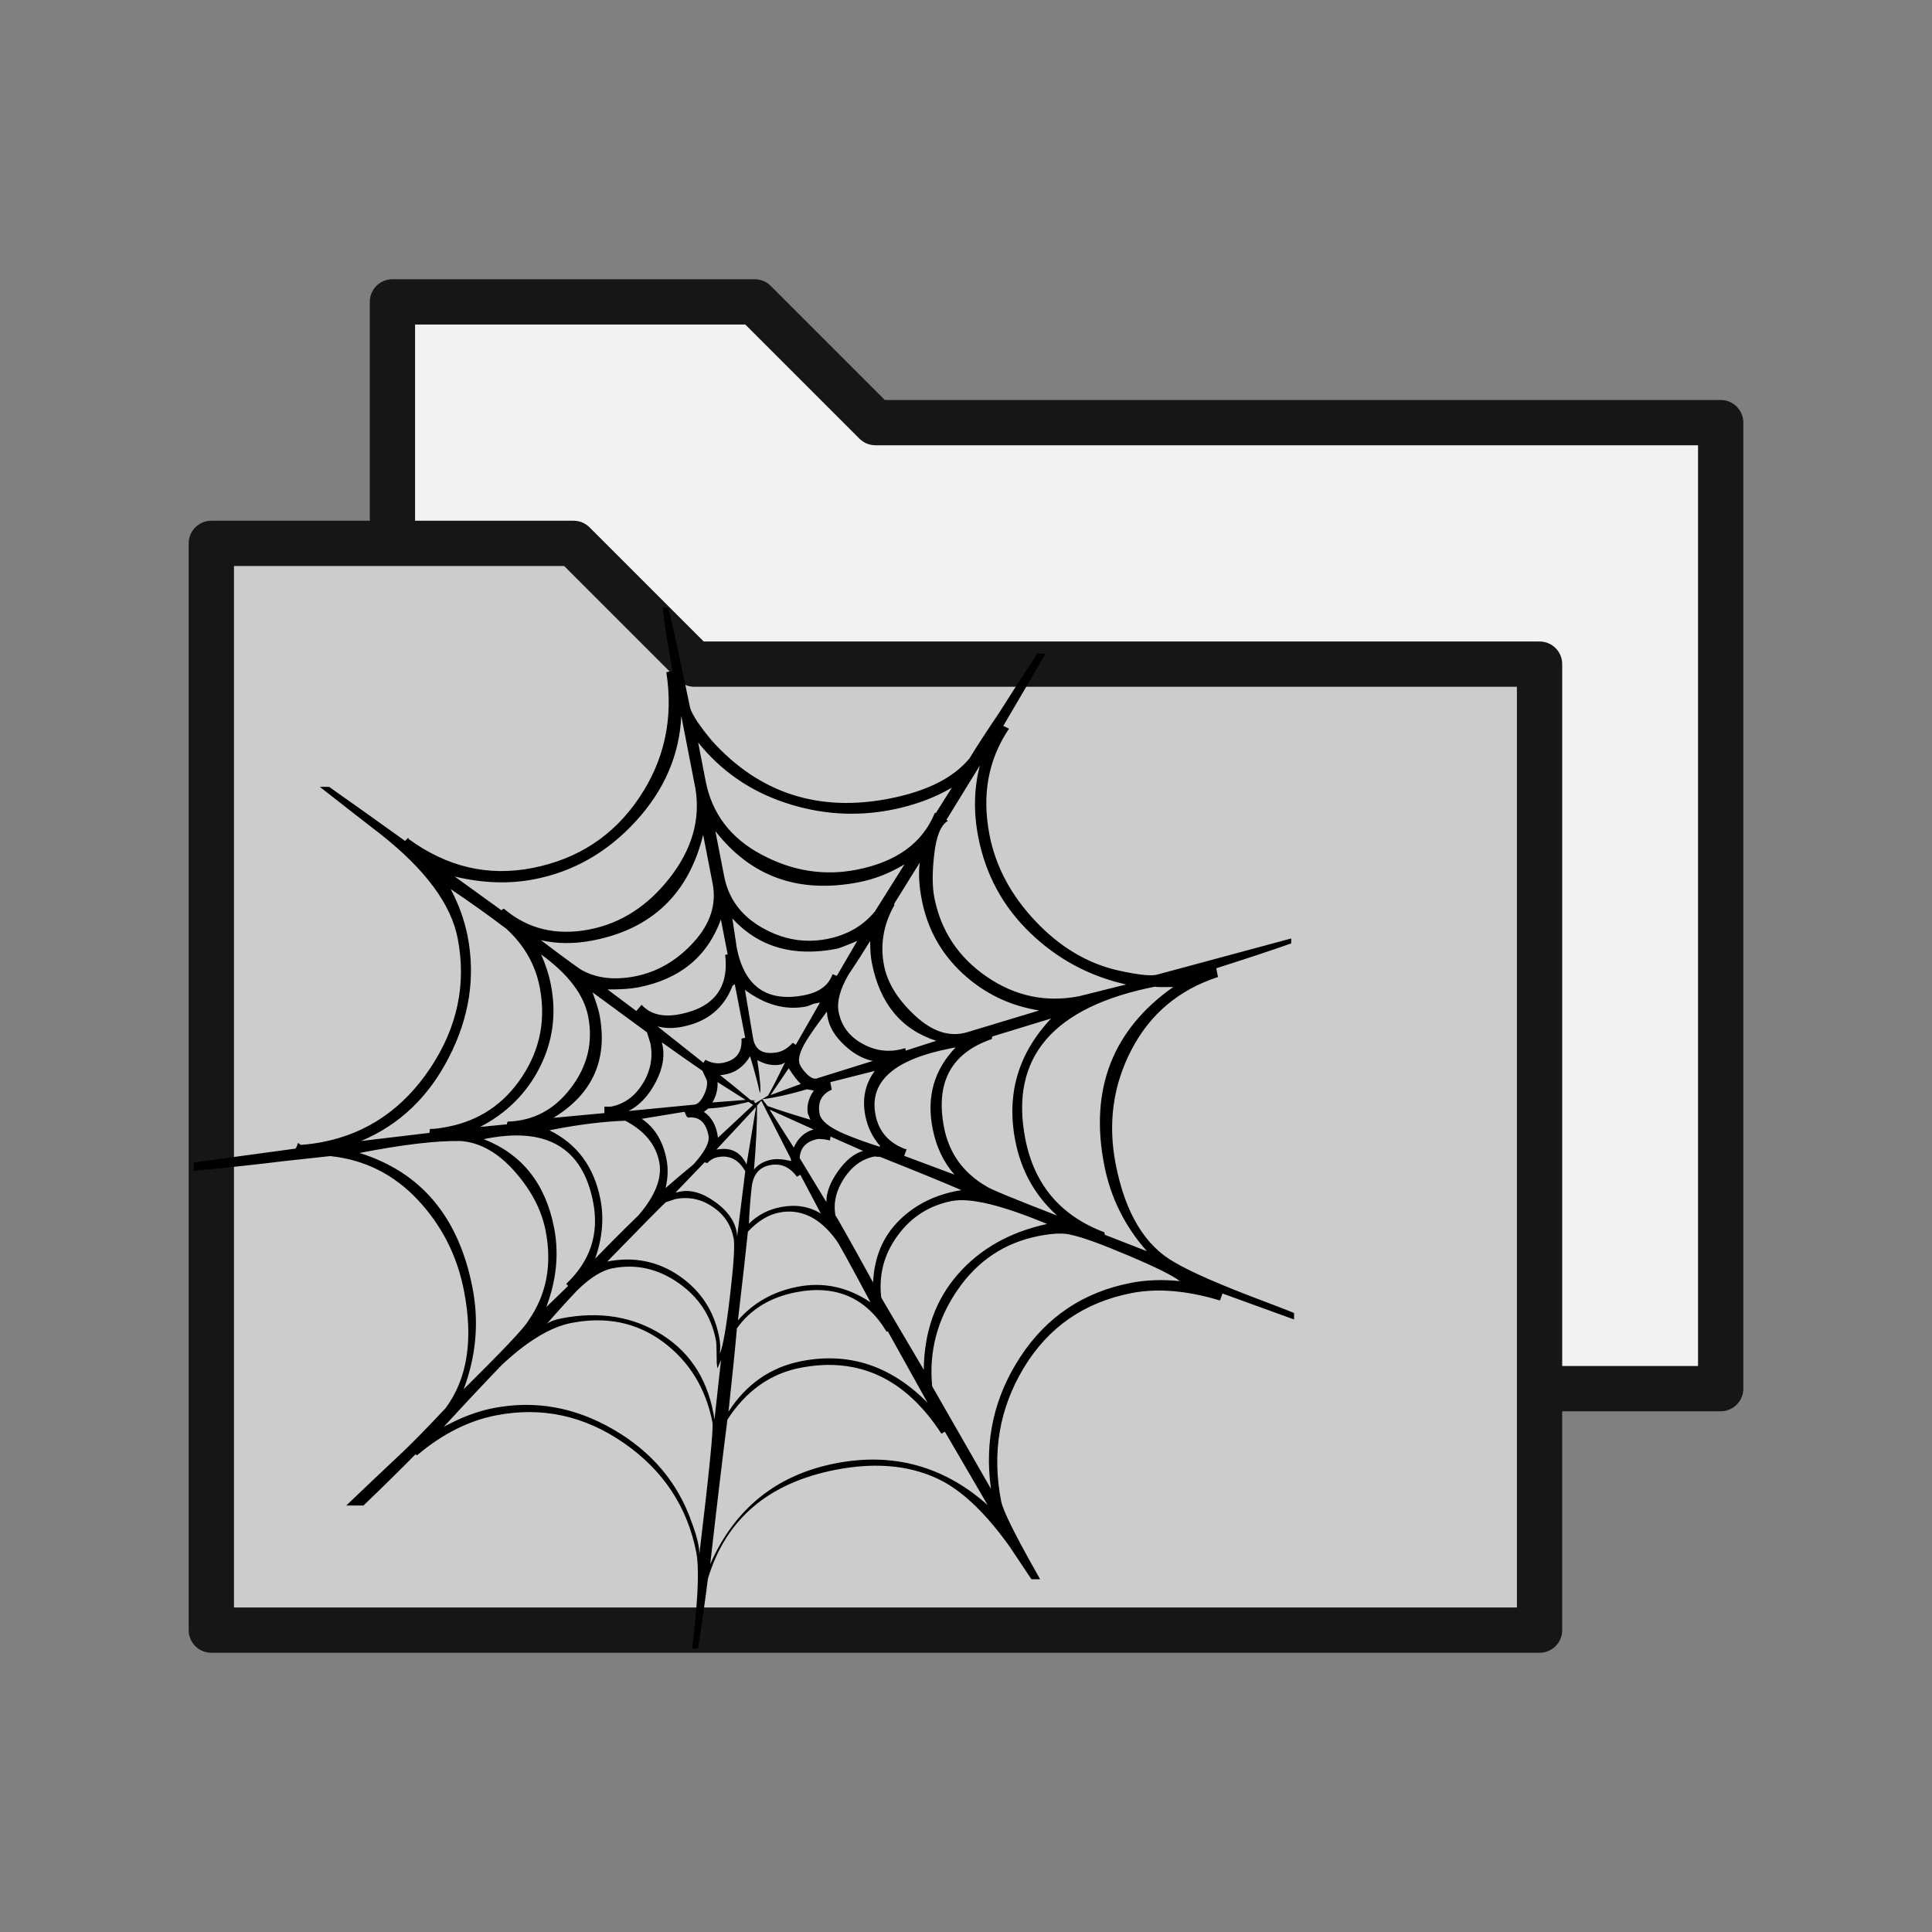
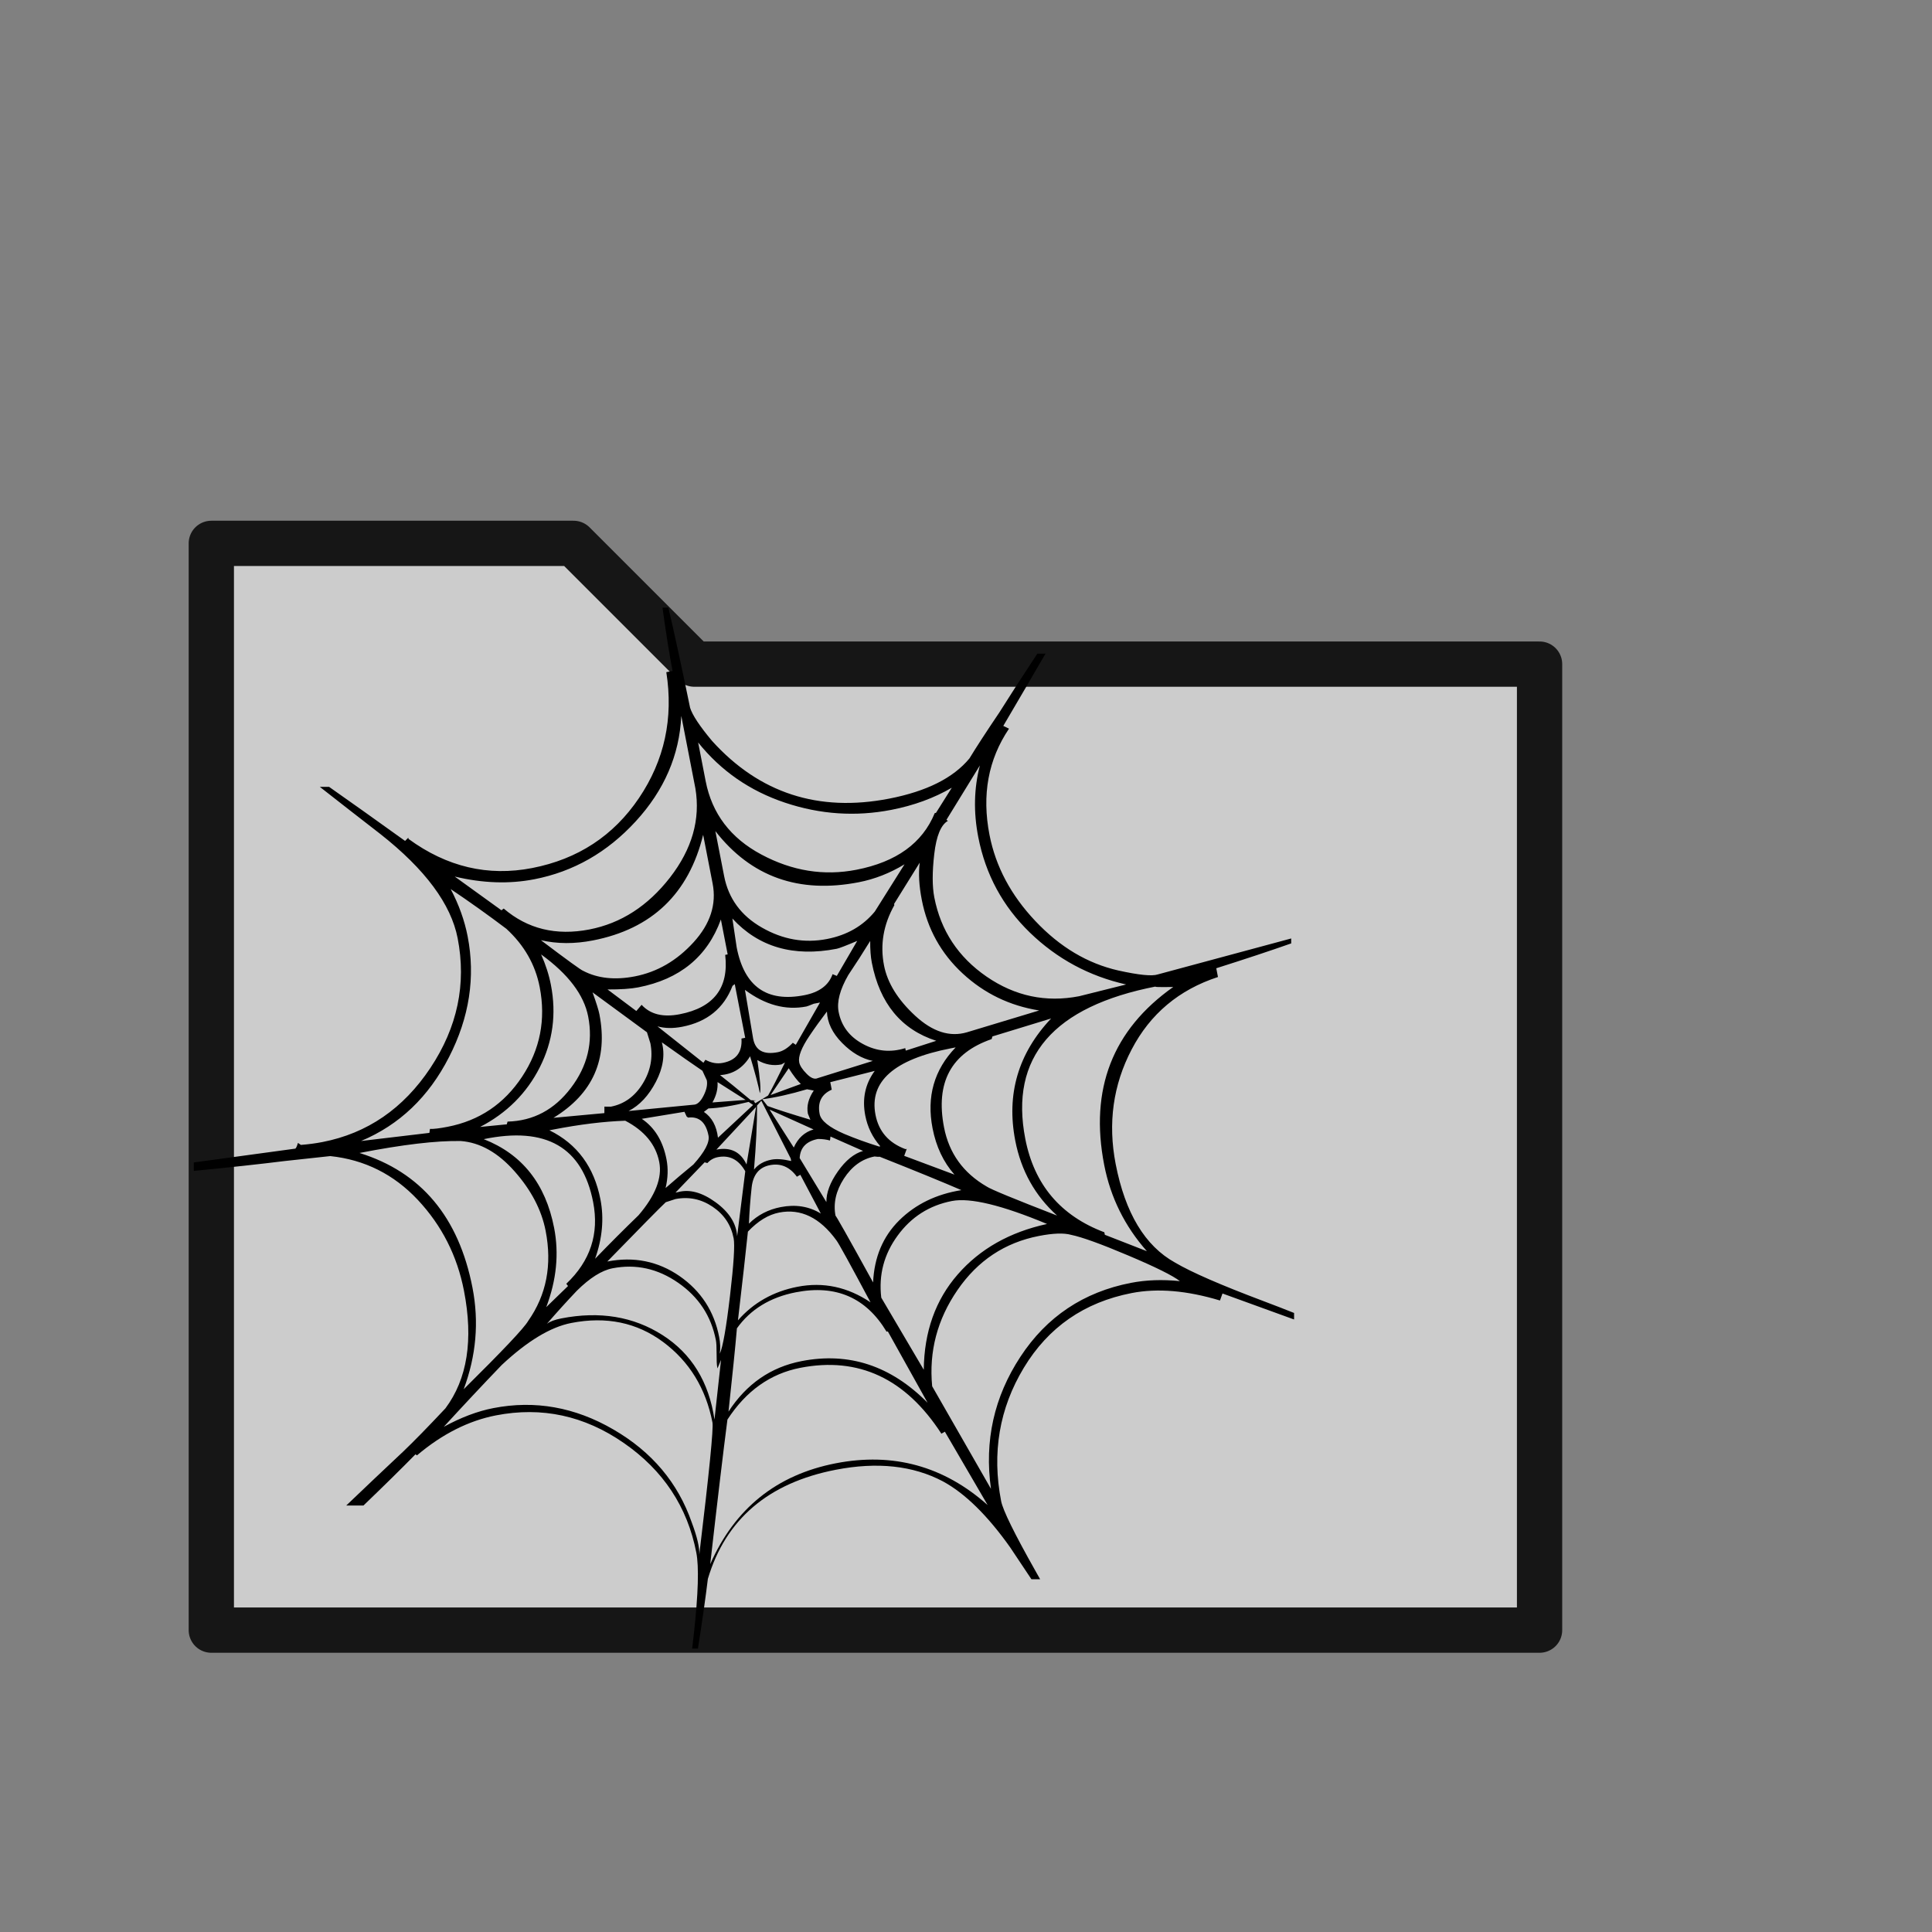
<svg xmlns="http://www.w3.org/2000/svg" xmlns:ns1="http://sodipodi.sourceforge.net/DTD/sodipodi-0.dtd" xmlns:ns2="http://www.inkscape.org/namespaces/inkscape" version="1.1" x="0px" y="0px" width="32px" height="32px" viewBox="0 0 32 32" style="enable-background:new 0 0 32 32;" xml:space="preserve" id="svg12" ns1:docname="icon_folder-spiderweb.svg" ns2:version="1.1 (c68e22c387, 2021-05-23)">
  <rect x="0" y="0" width="32" height="32" fill="#808080" stroke="none" />
  <defs id="defs16">
	

		
		
	</defs>
  <ns1:namedview id="namedview14" pagecolor="#ffffff" bordercolor="#666666" borderopacity="1.0" ns2:pageshadow="2" ns2:pageopacity="0.0" ns2:pagecheckerboard="0" showgrid="false" ns2:zoom="23.531249" ns2:cx="17.444888" ns2:cy="15.915007" ns2:window-width="1920" ns2:window-height="1137" ns2:window-x="-8" ns2:window-y="-8" ns2:window-maximized="1" ns2:current-layer="svg12" />
  <style type="text/css" id="style2">
	.st0{fill:#F2F2F2;stroke:#161616;stroke-width:0.75;stroke-linecap:round;stroke-linejoin:round;}
	.st1{fill:#BAE1FF;stroke:#161616;stroke-width:0.75;stroke-linecap:round;stroke-linejoin:round;}
</style>
  <g id="Ebene_2">
</g>
-   <polyline class="st0" points="25.5,23 28.5,23 28.5,7 14.5,7 12.5,5 6.5,5 6.5,9   " id="polyline5" />
  <polygon class="st1" points="3.5,11 3.5,27 25.5,27 25.5,11 17.5,11 11.5,11 9.5,9 3.5,9 " id="polygon7" style="fill:#cccccc" />
  <g id="g843" transform="matrix(0.067,0,0,0.067,3.21,9.573)" style="fill:#000000;stroke:none">
    <path style="fill:#000000;stroke:none" d="m 264.436,178.768 c -10.482,-3.947 -17.772,-7.112 -21.863,-9.525 -7.42,-4.112 -12.317,-12.228 -14.678,-24.363 -1.957,-10.082 -0.646,-19.536 3.944,-28.311 4.585,-8.797 11.706,-14.774 21.345,-17.922 l -0.42,-2.164 c 7.242,-2.297 13.418,-4.343 18.525,-6.143 v -1.22 l -32.966,8.884 c -1.401,0.488 -4.664,0.163 -9.792,-0.973 -7.604,-1.726 -14.428,-5.793 -20.472,-12.204 -6.053,-6.392 -9.835,-13.505 -11.356,-21.326 -1.925,-9.886 -0.314,-18.62 4.826,-26.247 l -1.417,-0.683 c 4.065,-6.911 7.544,-12.862 10.438,-17.862 h -2.021 c -3.805,5.776 -6.93,10.617 -9.38,14.523 -3.319,4.916 -5.784,8.708 -7.398,11.371 -3.983,4.826 -10.589,8.146 -19.85,9.948 -17.487,3.402 -32.085,-1.343 -43.763,-14.245 -3.067,-3.658 -4.889,-6.408 -5.452,-8.228 -2.099,-10.206 -3.889,-18.453 -5.361,-24.74 h -1.463 c 0.902,6.534 1.734,11.751 2.495,15.653 l -1.546,0.297 c 1.79,11.404 -0.456,21.78 -6.756,31.114 -6.302,9.333 -15.111,15.111 -26.422,17.31 -10.906,2.121 -21.088,-0.281 -30.545,-7.198 l -0.062,-0.312 -0.797,0.803 C 44.684,59.585 38.423,55.13 33.45,51.643 h -2.292 c 4.957,3.891 9.947,7.775 14.968,11.662 11.092,8.733 17.462,17.328 19.102,25.759 2.198,11.315 -0.052,21.996 -6.736,32.057 -6.691,10.056 -15.598,16.17 -26.713,18.328 -1.64,0.322 -3.413,0.551 -5.303,0.706 l -0.732,-0.496 c -0.271,0.902 -0.49,1.38 -0.694,1.421 L 0,144.49 v 2.09 c 8.981,-0.876 16.463,-1.691 22.444,-2.438 l 11.292,-1.225 c 8.507,0.897 15.724,4.519 21.65,10.834 5.92,6.323 9.723,13.81 11.402,22.453 2.362,12.134 0.831,21.824 -4.588,29.079 -4.424,4.707 -7.899,8.257 -10.423,10.665 -4.755,4.467 -9.459,8.915 -14.095,13.353 h 4.258 c 5.072,-4.876 9.358,-9.094 12.858,-12.656 l 0.374,0.251 c 6.229,-5.271 12.75,-8.56 19.538,-9.882 11.307,-2.197 21.841,0.063 31.59,6.825 9.752,6.755 15.726,15.79 17.924,27.103 0.681,3.498 0.48,10.161 -0.591,19.973 l -0.437,3.748 h 1.434 c 1.078,-6.894 1.895,-12.637 2.451,-17.231 4.397,-14.733 14.934,-23.724 31.591,-26.964 10.292,-2 19.122,-1.039 26.503,2.854 5.49,2.977 11.039,8.43 16.629,16.312 1.772,2.646 3.529,5.279 5.269,7.898 h 2.151 l -1.162,-2.068 c -5.215,-9.235 -8.037,-14.99 -8.478,-17.248 -2.321,-11.939 -0.446,-22.926 5.604,-32.962 6.055,-10.032 14.945,-16.198 26.67,-18.478 6.374,-1.24 13.658,-0.625 21.822,1.84 l 0.627,-1.729 c 7,2.561 12.898,4.702 17.693,6.424 v -1.613 c -2.32,-0.93 -4.844,-1.906 -7.564,-2.93 z m -26.5,-77.803 c -0.82,0.159 0.578,0.21 4.19,0.147 -15.015,10.604 -20.704,25.279 -17.069,43.984 1.564,8.04 5.081,15.149 10.555,21.334 l -10.396,-4.058 -0.118,-0.618 c -10.831,-4.085 -17.343,-11.788 -19.546,-23.104 -3.92,-20.17 6.876,-32.726 32.384,-37.685 z M 89.072,160.652 c -2.116,-10.896 -7.916,-18.21 -17.4,-21.921 15.406,-3.201 24.412,1.989 27.05,15.563 1.521,7.823 -0.685,14.549 -6.639,20.188 l 0.428,0.554 -5.385,5.22 c 2.541,-6.691 3.186,-13.227 1.946,-19.604 z M 88.28,100.595 c -0.479,-2.474 -1.283,-4.983 -2.423,-7.533 6.722,4.877 10.597,10.001 11.637,15.356 v 0 c 1.24,6.368 -0.17,12.251 -4.261,17.636 -4.074,5.385 -9.296,8.169 -15.67,8.338 l -0.189,0.673 -6.599,0.648 c 6.588,-3.425 11.514,-8.333 14.749,-14.728 3.235,-6.39 4.157,-13.193 2.756,-20.39 z m 91.685,-21.027 c 1.398,7.202 4.77,13.272 10.111,18.212 5.338,4.937 11.643,7.979 18.908,9.138 v 0 l -17.852,5.393 c -4.236,1.246 -8.508,-0.123 -12.792,-4.082 -4.302,-3.971 -6.868,-8.114 -7.713,-12.452 -0.999,-5.133 -0.144,-10.088 2.555,-14.888 l -0.062,-0.315 6.338,-10.2 c -0.345,2.631 -0.175,5.697 0.507,9.194 z m 2.664,56.482 c 0.885,4.545 2.679,8.352 5.419,11.449 l -12.427,-4.642 0.621,-1.717 -0.309,0.06 c -4.143,-1.54 -6.611,-4.372 -7.41,-8.483 -1.6,-8.229 4.588,-13.71 18.578,-16.43 l 1.242,-0.243 c -5.333,5.531 -7.232,12.202 -5.714,20.006 z m -65.774,7.669 c -0.881,-4.525 -2.918,-7.86 -6.111,-10.015 l 10.552,-1.736 0.548,1.178 0.365,0.251 c 2.717,-0.328 4.39,1.172 5.035,4.469 0.318,1.643 -0.931,4.013 -3.735,7.127 -2.402,1.962 -4.69,3.902 -6.88,5.82 0.587,-2.459 0.667,-4.825 0.226,-7.094 z m -16.33,9.912 C 98.963,145.601 94.763,139.906 87.91,136.54 l 0.926,-0.178 c 6.588,-1.281 12.521,-2.005 17.825,-2.188 4.764,2.492 7.562,5.896 8.402,10.214 0.758,3.907 -0.952,8.299 -5.127,13.166 -3.606,3.486 -7.176,7.056 -10.732,10.744 1.788,-5.046 2.239,-9.936 1.321,-14.667 z m -0.249,-45.756 c -0.2,-1.025 -0.765,-2.843 -1.702,-5.435 5.978,4.383 10.455,7.677 13.451,9.871 l 0.847,2.72 c 0.677,3.499 0.052,6.829 -1.899,9.982 -1.945,3.155 -4.575,5.046 -7.864,5.686 l -1.599,-0.011 -0.011,1.605 -12.589,1.167 c 9.746,-5.944 13.523,-14.49 11.366,-25.585 z m 65.716,25.015 c 0.562,2.881 1.803,5.417 3.723,7.603 l -0.312,0.06 c -2.951,-0.921 -5.828,-1.951 -8.615,-3.124 -3.733,-1.624 -5.754,-3.26 -6.072,-4.903 -0.562,-2.889 0.438,-4.889 2.989,-6.029 -0.039,-0.209 -0.099,-0.503 -0.181,-0.933 l -0.181,-0.919 10.989,-2.785 c -2.362,3.227 -3.14,6.91 -2.34,11.03 z m -23.67,-1.476 10.887,4.916 c -2.232,0.655 -3.855,2.147 -4.89,4.474 z m 5.361,12.724 c -2.012,-0.466 -3.636,-0.583 -4.876,-0.339 -1.844,0.354 -3.294,1.178 -4.322,2.453 0.518,-6.08 0.773,-11.371 0.758,-15.843 l 1.055,-1.174 7.263,14.273 z m 4.129,-11.696 0.609,1.487 c -4.768,-1.427 -8.293,-2.547 -10.592,-3.397 l -1.287,-1.668 c 3.135,-0.393 6.816,-1.211 11.055,-2.465 l 1.663,0.318 c -1.328,1.966 -1.807,3.871 -1.448,5.725 z m -9.224,-4.614 4.477,-6.623 c 1.213,1.899 2.229,3.19 2.997,3.882 z m 8.911,-5.256 c -1.065,-1.075 -1.679,-2.018 -1.839,-2.848 -0.28,-1.435 0.58,-3.628 2.567,-6.579 1.325,-1.973 2.761,-3.95 4.286,-5.96 0.107,2.758 1.358,5.336 3.745,7.754 2.392,2.429 4.923,3.905 7.596,4.452 l -13.589,4.246 c -0.777,0.375 -1.709,0.015 -2.766,-1.065 z m -2.678,-7.166 -0.739,-0.496 c -1.239,1.319 -2.477,2.083 -3.709,2.324 -3.502,0.682 -5.526,-0.415 -6.088,-3.302 l -2.036,-12.102 c 5,3.73 10.067,5.104 15.209,4.104 0.205,-0.041 0.803,-0.272 1.797,-0.677 0.619,-0.118 1.129,-0.22 1.547,-0.299 h 0.001 z m -8.882,11.974 c 0.296,-0.695 0.081,-3.425 -0.633,-8.199 1.924,1.122 3.92,1.479 5.97,1.078 l 0.87,-0.484 v 0 0 0 c -1.822,3.771 -3.217,6.5 -4.18,8.175 l -3.149,1.896 -0.431,-0.563 0.613,-0.118 -1.289,-0.066 c -3.32,-2.765 -5.86,-4.839 -7.613,-6.203 3.167,-0.186 5.645,-1.736 7.423,-4.653 1.216,4.037 2.019,7.086 2.419,9.137 z m -3.524,1.65 v 0 l -8.206,0.63 c 0.956,-1.667 1.377,-3.359 1.263,-5.035 z m 0.745,0.492 1.106,0.755 -8.687,8.096 c -0.352,-2.928 -1.514,-5.05 -3.479,-6.377 l 1.113,-0.855 c 2.762,-0.108 6.065,-0.649 9.947,-1.619 z m 1.84,1.251 -2.359,14.219 c -1.461,-3.123 -3.937,-4.354 -7.45,-3.673 z m -1.096,19.906 c 0.344,-3.161 1.854,-5 4.529,-5.522 2.676,-0.518 4.893,0.441 6.65,2.86 l 0.859,-0.478 5.066,9.587 c -2.911,-1.784 -6.215,-2.317 -9.924,-1.596 -3.077,0.599 -5.691,1.957 -7.848,4.091 0.105,-2.791 0.323,-5.771 0.668,-8.942 z m 11.873,-7.274 c 0.145,-2.587 1.641,-4.155 4.53,-4.719 1.073,0 2.058,0.126 2.961,0.378 l 0.128,-0.978 8.056,3.556 c -2.226,0.65 -4.302,2.326 -6.224,5.055 -1.924,2.727 -2.874,5.256 -2.848,7.593 z m 15.666,-28.184 c -3.35,-1.798 -5.354,-4.457 -6.036,-7.954 -0.48,-2.48 0.319,-5.512 2.395,-9.115 1.825,-2.708 3.632,-5.521 5.411,-8.421 -0.019,2.138 0.119,3.926 0.4,5.369 1.96,10.082 7.266,16.526 15.929,19.322 l -7.538,2.423 -0.123,-0.616 c -3.619,1.132 -7.098,0.797 -10.438,-1.008 z m -6.484,-16.843 -1.051,-0.43 c -0.954,2.741 -3.283,4.482 -6.987,5.199 -9.257,1.803 -14.831,-2.138 -16.71,-11.803 l -1.07,-7.155 c 6.495,7.052 15.101,9.558 25.801,7.478 0.609,-0.122 2.301,-0.773 5.062,-1.946 z m -25.782,2.455 0.554,-0.427 2.581,13.274 -0.922,0.178 c 0.224,3.371 -1.306,5.374 -4.596,6.014 -1.44,0.281 -2.883,0.034 -4.312,-0.763 l -0.503,0.737 -11.355,-9.001 c 1.802,0.503 3.837,0.545 6.099,0.104 6.178,-1.198 10.325,-4.578 12.454,-10.116 z M 115.71,114.8 c 4.466,3.177 7.802,5.529 10.024,7.019 l 1.085,2.347 c 0.2,1.033 -0.039,2.251 -0.727,3.665 -0.686,1.419 -1.439,2.198 -2.26,2.358 l -16.352,1.582 c 2.723,-1.382 4.969,-3.791 6.763,-7.229 1.787,-3.446 2.269,-6.699 1.467,-9.742 z m 10.572,29.654 0.68,0.191 c 0.7,-0.776 1.562,-1.271 2.591,-1.468 2.879,-0.562 5.133,0.602 6.777,3.493 l -2.011,16.07 c -0.184,-3.155 -1.963,-5.962 -5.314,-8.406 -3.358,-2.442 -6.458,-3.286 -9.296,-2.516 l -0.624,0.118 z m 10.699,17.14 c 2.484,-2.625 5.052,-4.198 7.731,-4.719 5.354,-1.04 10.069,1.258 14.147,6.871 0.573,0.737 3.379,5.855 8.436,15.327 -5.668,-3.812 -11.679,-5.088 -18.056,-3.849 -5.967,1.158 -10.874,3.926 -14.72,8.299 1.12,-9.604 1.945,-16.908 2.462,-21.929 z m 21.665,-3.903 c -0.598,-3.074 0.085,-6.143 2.06,-9.205 1.972,-3.043 4.496,-4.873 7.577,-5.472 0.659,0.092 1.094,0.103 1.291,0.065 9.029,3.574 15.755,6.34 20.183,8.254 -6.214,0.988 -11.336,3.494 -15.362,7.465 -4.028,3.99 -6.185,9.111 -6.466,15.356 -6.267,-11.386 -9.361,-16.863 -9.283,-16.463 z m 9.711,-75.233 c -2.936,3.564 -6.87,5.833 -11.812,6.792 -5.552,1.081 -10.912,0.147 -16.084,-2.813 -5.164,-2.938 -8.283,-7.191 -9.36,-12.743 l -2.166,-11.118 c 8.821,11.317 20.643,15.522 35.454,12.642 3.912,-0.763 7.682,-2.232 11.312,-4.435 -4.73,7.541 -7.178,11.439 -7.344,11.675 z m -38.056,1.967 1.676,8.629 -0.61,0.119 c 0.943,8.146 -2.811,13.038 -11.249,14.679 -4.115,0.801 -7.243,0.035 -9.416,-2.331 l -1.306,1.532 -7.119,-5.329 c 3.207,0.011 5.735,-0.155 7.587,-0.515 10.287,-2.002 17.109,-7.604 20.437,-16.784 z m -6.746,5.628 c -4.142,4.545 -8.978,7.357 -14.536,8.438 -4.934,0.958 -9.201,0.492 -12.758,-1.369 -0.448,-0.126 -3.935,-2.649 -10.446,-7.576 4.027,0.929 8.296,0.943 12.831,0.062 14.604,-2.842 23.697,-11.544 27.272,-26.116 l 2.34,12.041 c 0.999,5.136 -0.573,9.983 -4.703,14.52 z M 94.67,176.228 c 3.22,-3.194 6.169,-5.054 8.843,-5.573 5.763,-1.12 11.177,0.068 16.229,3.582 5.056,3.498 8.165,8.225 9.324,14.197 0.122,0.616 0.178,1.725 0.173,3.326 -0.007,1.613 0.037,2.721 0.159,3.344 l 0.061,0.297 0.876,-2.093 -1.618,14.731 c -1.395,-9.342 -5.681,-16.301 -12.865,-20.885 -7.191,-4.58 -15.515,-5.952 -24.986,-4.113 -1.644,0.318 -2.843,0.77 -3.585,1.348 2.444,-2.825 4.902,-5.541 7.389,-8.161 z m 35.363,15.542 c 0.176,-1.318 0.121,-2.693 -0.161,-4.143 -1.235,-6.361 -4.508,-11.384 -9.809,-15.061 -5.308,-3.656 -11.259,-4.863 -17.841,-3.586 8.189,-8.412 13,-13.298 14.45,-14.66 l 2.411,-0.783 c 3.286,-0.635 6.347,0 9.175,1.904 2.828,1.911 4.556,4.498 5.196,7.798 0.323,1.647 0.021,6.407 -0.906,14.271 -0.928,7.855 -1.759,12.622 -2.515,14.26 z m 4.229,-6.274 c 3.361,-4.697 8.219,-7.676 14.601,-8.917 9.875,-1.922 17.34,1.329 22.396,9.741 l 0.311,-0.062 9.826,17.633 c -9.041,-9.139 -19.415,-12.574 -31.14,-10.292 -7.622,1.479 -13.636,5.65 -18.073,12.487 0.983,-9.164 1.694,-16.025 2.079,-20.59 z m 46.194,10.245 -10.506,-17.827 c -0.676,-5.623 0.677,-10.742 4.054,-15.352 3.369,-4.611 7.841,-7.457 13.399,-8.538 4.517,-0.881 12.37,1.019 23.526,5.675 -9.225,2.008 -16.582,6.168 -22.078,12.473 -5.5,6.301 -8.298,14.156 -8.395,23.569 z m 15.537,-45.309 c -5.784,-3.354 -9.286,-8.226 -10.526,-14.604 -2.16,-11.114 1.763,-18.374 11.762,-21.83 l 0.199,-0.661 14.512,-4.438 c -8.148,8.634 -11.1,18.717 -8.861,30.232 1.439,7.408 4.886,13.584 10.336,18.493 -10.64,-4.124 -16.438,-6.514 -17.422,-7.192 z M 194.328,46.343 c -1.461,5.621 -1.605,11.525 -0.404,17.699 1.801,9.259 6.056,17.128 12.762,23.62 6.713,6.489 14.629,10.769 23.793,12.828 v 0 l -11.609,2.904 c -8.226,1.599 -15.848,-0.012 -22.879,-4.84 -7.021,-4.833 -11.328,-11.362 -12.93,-19.585 -0.52,-2.683 -0.535,-6.26 -0.011,-10.74 0.519,-4.47 1.648,-7.2 3.373,-8.182 l -0.367,-0.246 z m -48.172,9.207 c 8.68,2.903 17.434,3.494 26.288,1.773 5.559,-1.081 10.528,-2.901 14.943,-5.475 l -3.913,6.217 -0.307,0.06 c -3.044,7.425 -9.495,12.089 -19.374,14.01 -8.032,1.562 -15.854,0.307 -23.477,-3.765 -7.626,-4.061 -12.217,-10.116 -13.78,-18.138 l -1.858,-9.564 c 5.635,7.024 12.792,11.981 21.478,14.882 z M 84.17,74.483 c 9.671,-1.878 18.035,-6.641 25.082,-14.323 7.043,-7.67 10.801,-16.362 11.263,-26.059 l 3.483,17.917 c 1.274,7.643 -0.81,14.989 -6.276,22.032 -5.474,7.04 -12.107,11.32 -19.925,12.841 -8.233,1.598 -15.296,-0.126 -21.181,-5.167 l -0.563,0.43 -11.546,-8.34 c 6.934,1.661 13.496,1.871 19.663,0.669 z m -21.078,43.971 c 5.034,-9.821 6.561,-19.79 4.604,-29.867 -0.763,-3.908 -2.151,-7.803 -4.189,-11.673 4.662,3.135 9.248,6.405 13.76,9.811 4.409,4.05 7.159,8.854 8.241,14.409 1.557,8.016 0.113,15.408 -4.343,22.148 -4.453,6.743 -10.583,10.87 -18.405,12.391 -2.053,0.4 -3.524,0.574 -4.379,0.529 l -0.137,0.98 -16.9,2.007 c 9.474,-3.975 16.723,-10.887 21.748,-20.735 z m 5.803,57.007 c -3.402,-17.478 -12.713,-28.584 -27.937,-33.314 10.689,-2.08 19.039,-3.069 25.046,-2.953 4.76,0.363 9.208,2.86 13.316,7.519 4.102,4.638 6.652,9.529 7.656,14.673 1.639,8.44 0.207,15.862 -4.317,22.289 -0.952,1.691 -6.266,7.312 -15.937,16.881 3.095,-8.294 3.812,-16.652 2.173,-25.095 z m 56.065,65.986 c 0.087,-1.73 -0.526,-4.395 -1.865,-7.971 -3.41,-9.805 -9.854,-17.461 -19.367,-22.973 -9.508,-5.528 -19.399,-7.285 -29.69,-5.281 -3.908,0.758 -7.986,2.303 -12.236,4.619 4.761,-5.193 9.527,-10.29 14.326,-15.281 6.327,-5.911 12.053,-9.387 17.202,-10.387 8.631,-1.681 16.206,-0.114 22.701,4.708 6.487,4.835 10.544,11.458 12.188,19.9 0.275,1.442 -0.806,12.326 -3.259,32.666 z m 71.289,-12.259 c -10.84,-9.64 -23.364,-13.081 -37.562,-10.324 -14.606,2.843 -24.948,11.153 -31.022,24.929 1.807,-15.93 3.231,-27.851 4.252,-35.732 4.604,-7.09 10.608,-11.357 18.021,-12.802 14.392,-2.798 26.017,2.636 34.873,16.282 l 0.863,-0.49 z m 35.437,-54.932 c -11.726,2.275 -20.842,8.364 -27.344,18.278 -6.511,9.912 -8.937,20.794 -7.273,32.646 l -14.536,-25.361 c -0.825,-8.596 1.265,-16.529 6.264,-23.795 4.995,-7.273 11.701,-11.725 20.136,-13.363 3.502,-0.682 6.152,-0.779 7.963,-0.271 2.668,0.552 7.369,2.243 14.116,5.105 6.744,2.849 11.001,4.961 12.765,6.332 -4.357,-0.445 -8.383,-0.293 -12.091,0.429 z" id="path841" />
  </g>
</svg>